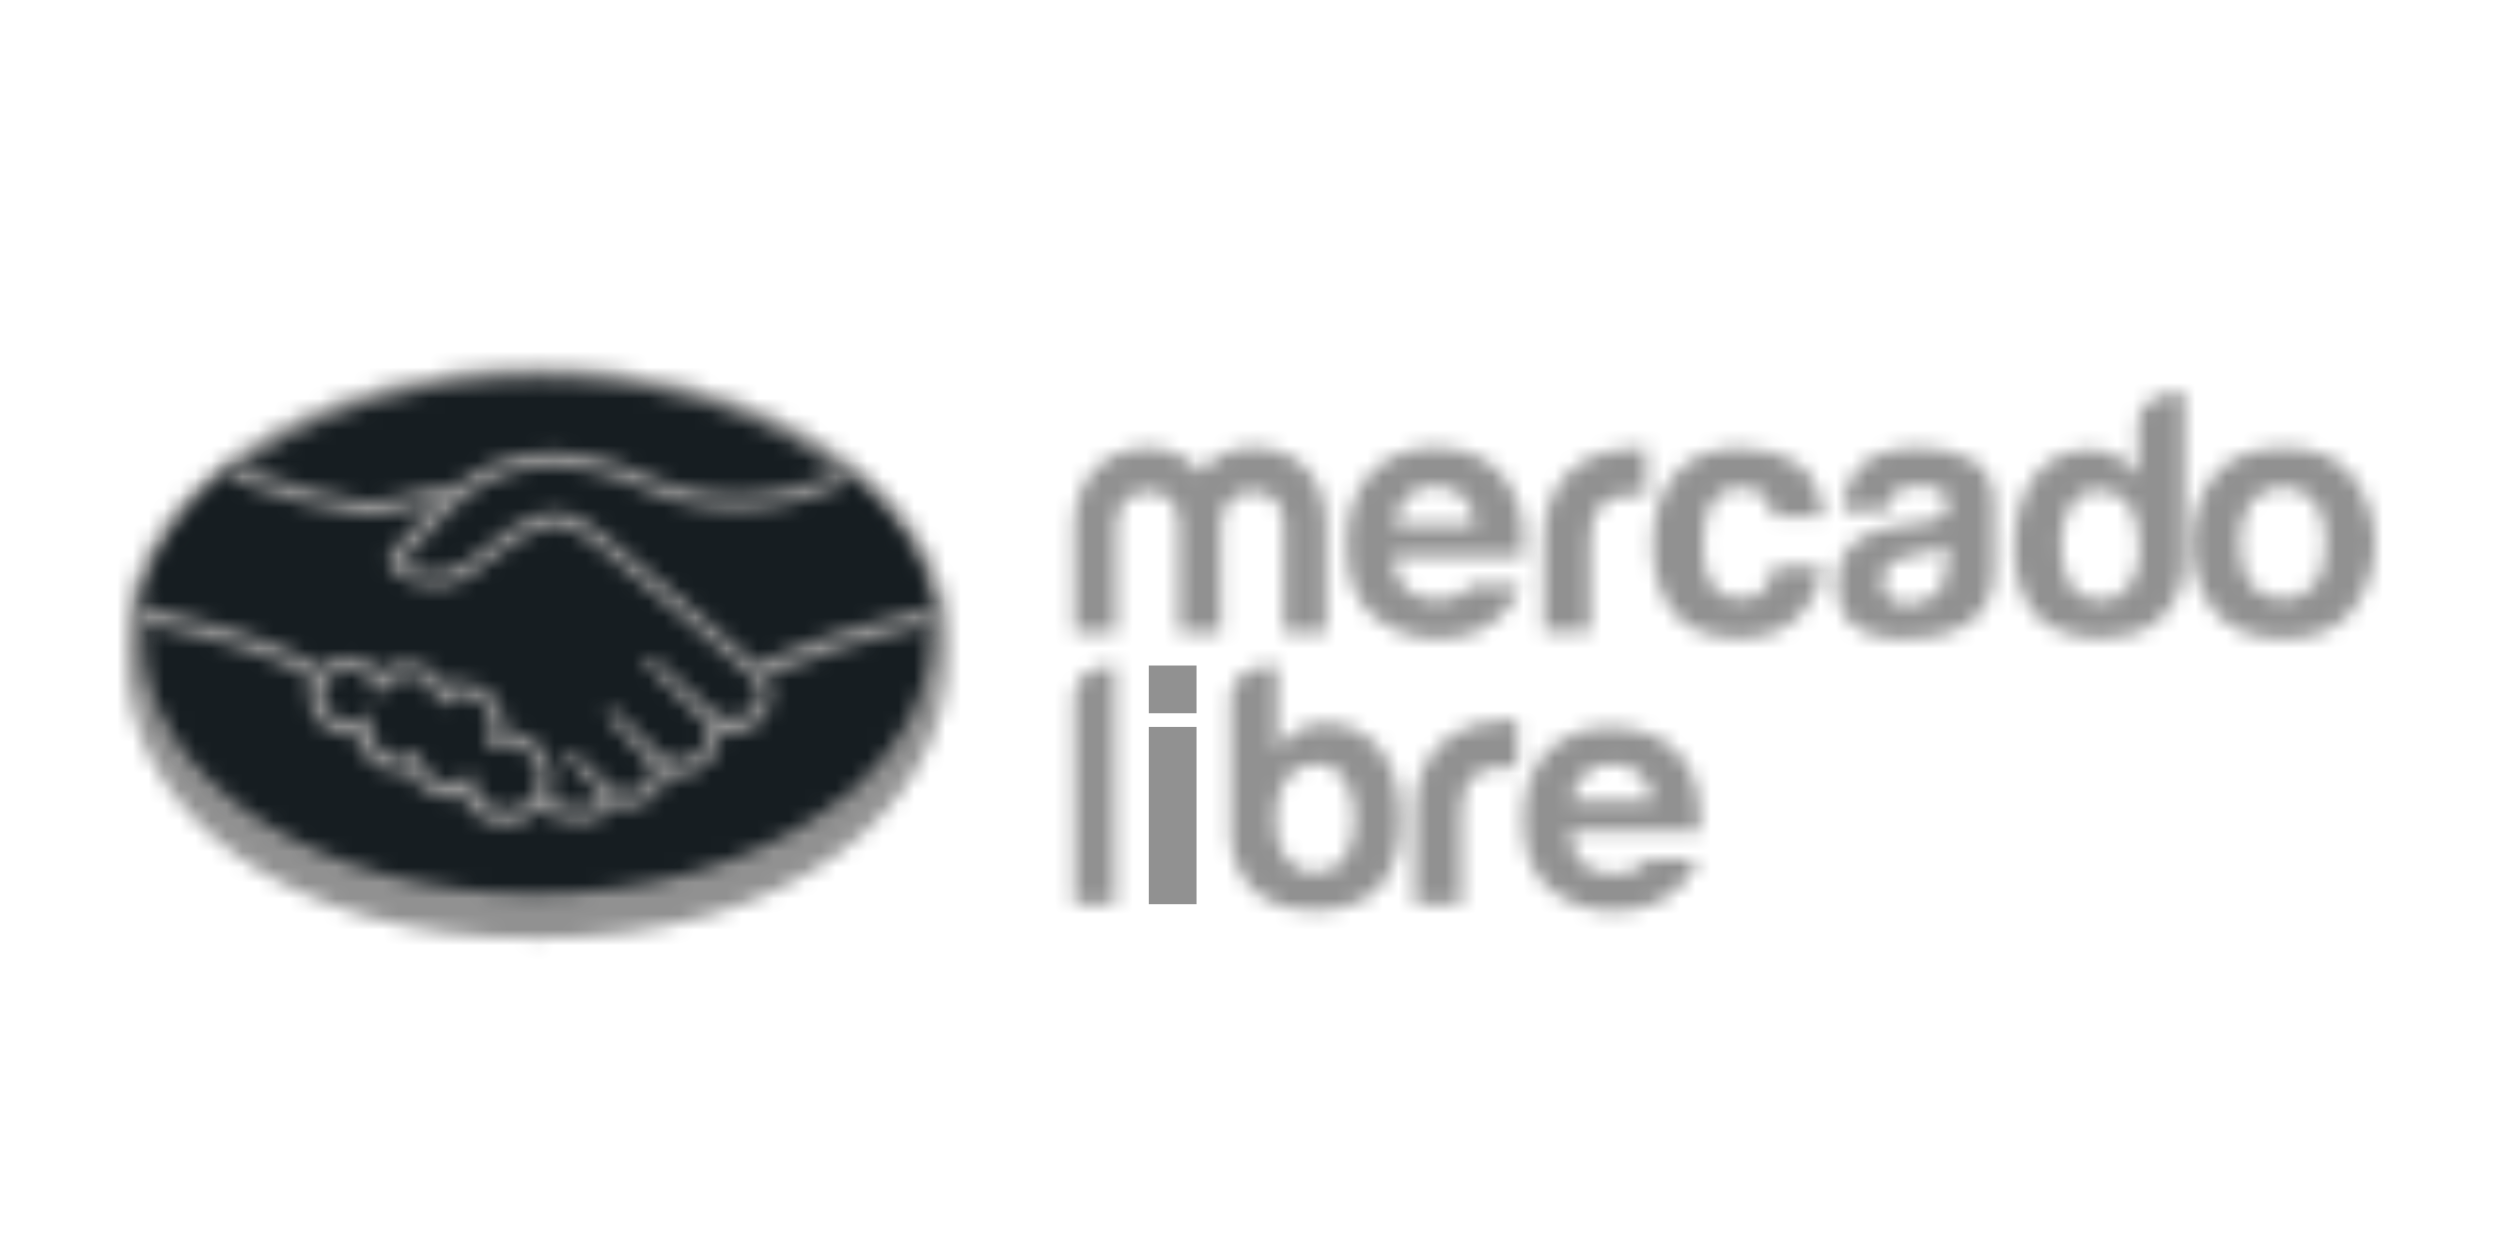
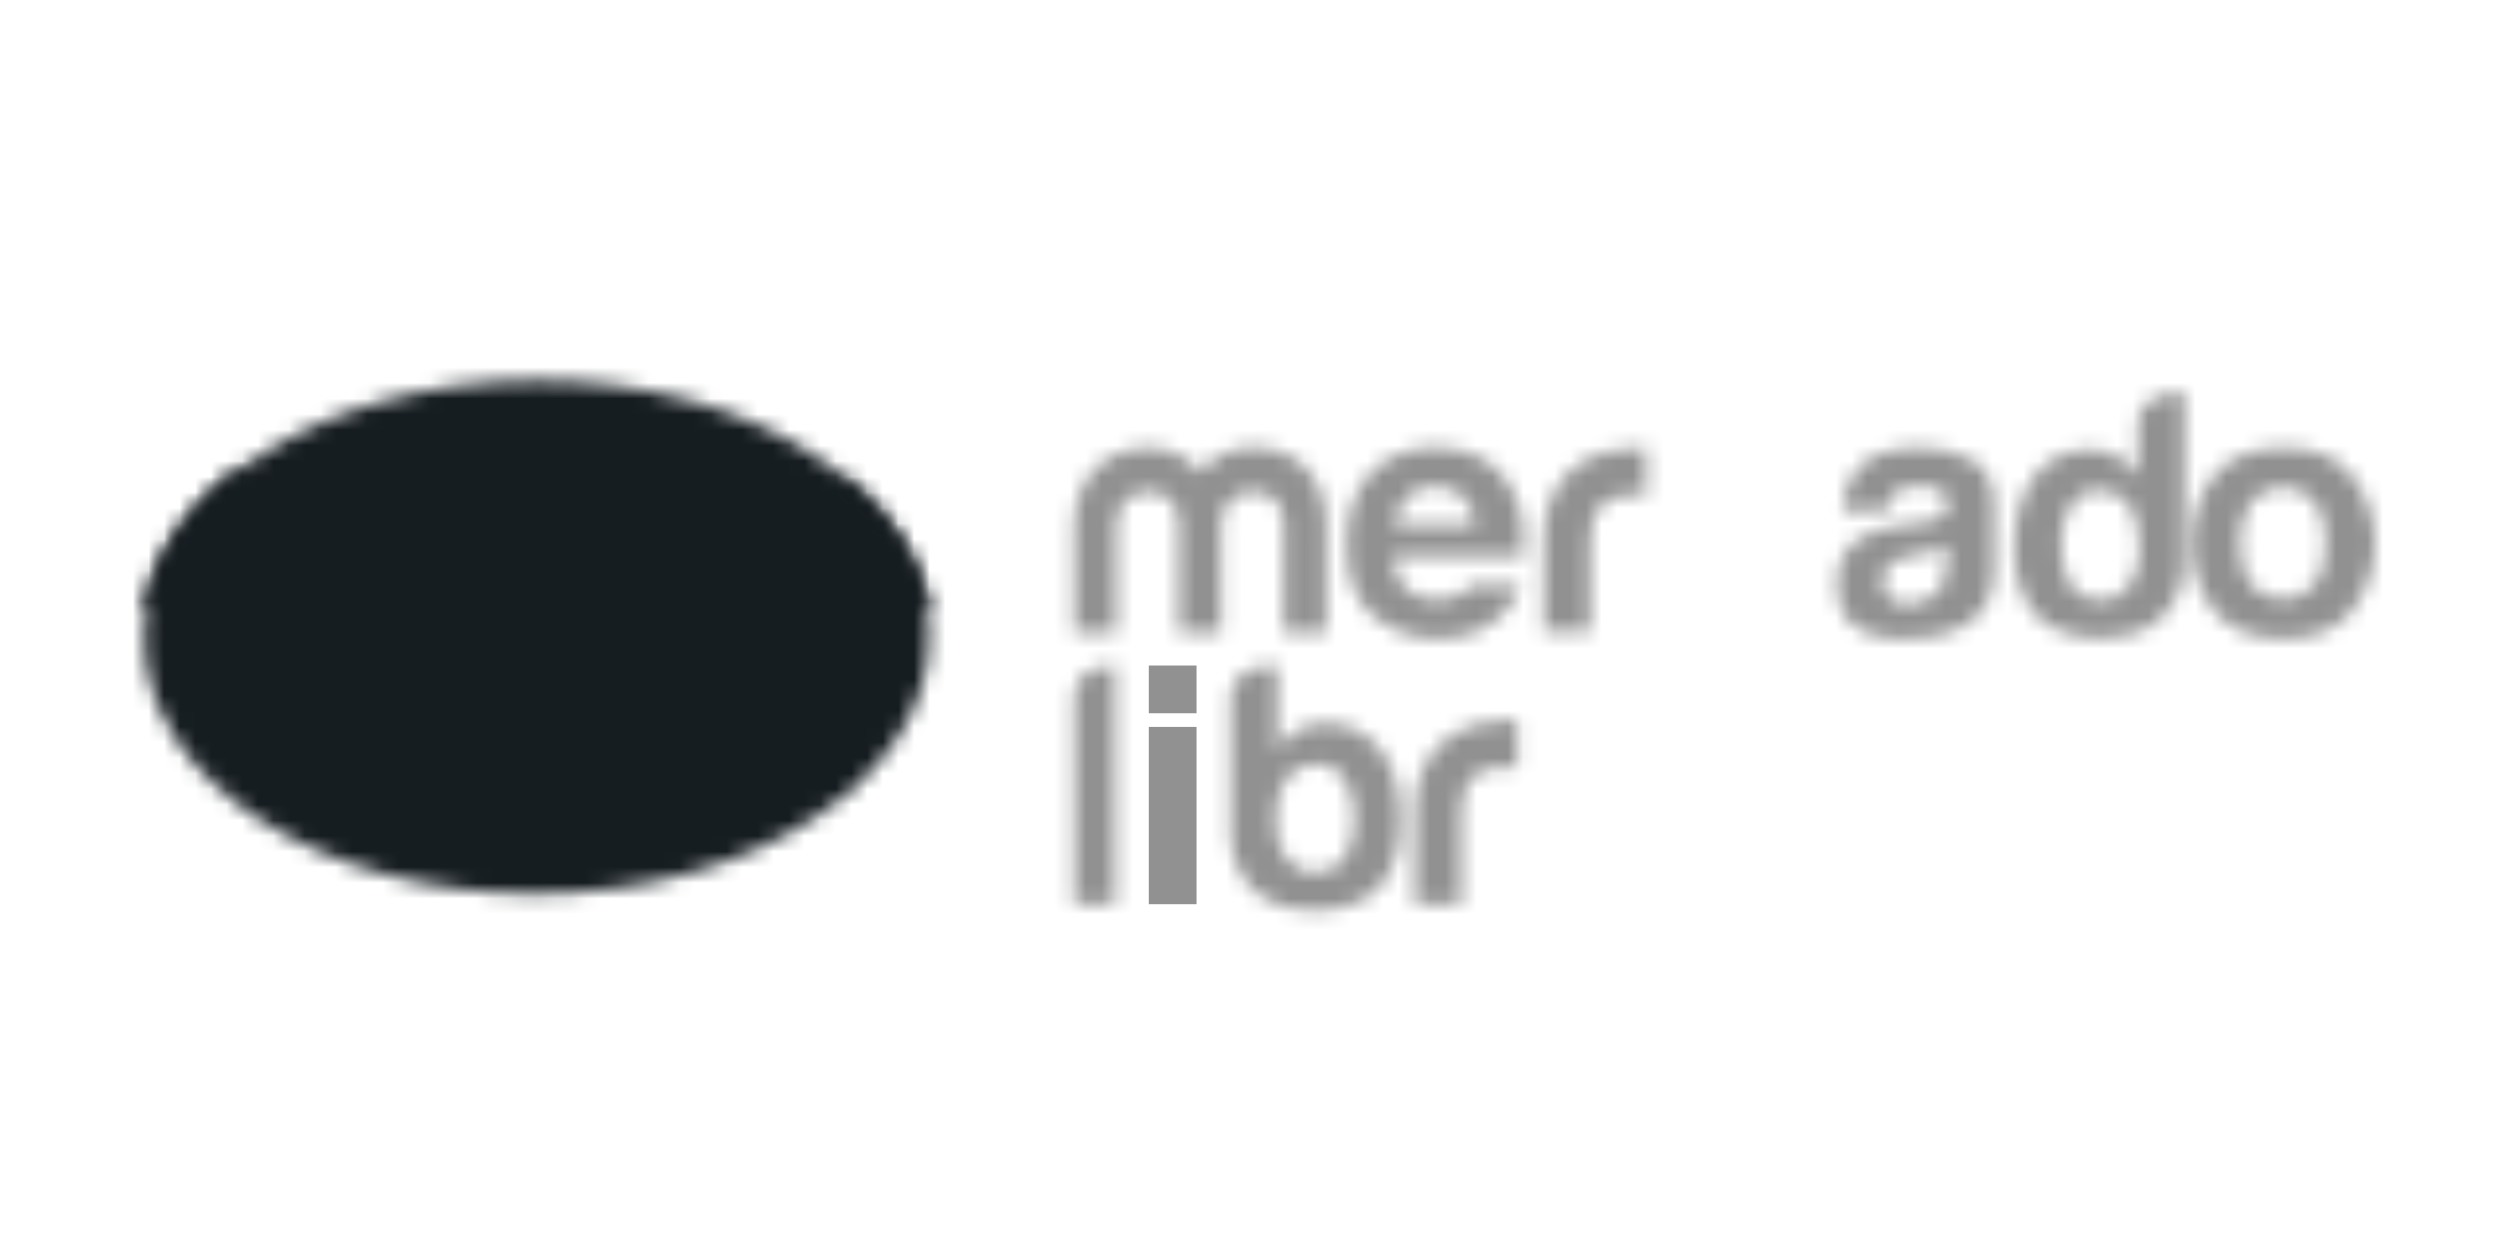
<svg xmlns="http://www.w3.org/2000/svg" fill="none" viewBox="0 0 160 80" height="80" width="160">
  <mask height="13" width="12" y="28" x="140" maskUnits="userSpaceOnUse" style="mask-type:luminance" id="mask0_3331_6506">
    <path fill="white" d="M144.079 37.413C143.613 36.802 143.351 35.9 143.351 34.766C143.351 33.631 143.584 32.729 144.079 32.118C145.039 30.983 146.726 30.867 147.861 31.827C147.978 31.914 148.065 32.031 148.152 32.118C148.618 32.729 148.85 33.631 148.85 34.766C148.85 35.9 148.618 36.802 148.152 37.413C147.192 38.548 145.504 38.664 144.37 37.704C144.253 37.617 144.166 37.53 144.079 37.413ZM141.693 30.459C139.743 32.991 139.743 36.511 141.693 39.072C142.653 40.265 144.137 40.876 146.115 40.876C148.094 40.876 149.578 40.294 150.538 39.072C152.488 36.541 152.488 33.02 150.538 30.459C149.578 29.237 148.094 28.626 146.115 28.655C144.137 28.684 142.653 29.266 141.693 30.459Z" />
  </mask>
  <g mask="url(#mask0_3331_6506)">
    <path fill="#919191" d="M156.359 24.291H135.875V45.212H156.359V24.291Z" />
  </g>
  <mask height="13" width="11" y="28" x="117" maskUnits="userSpaceOnUse" style="mask-type:luminance" id="mask1_3331_6506">
    <path fill="white" d="M120.942 38.285C120.622 37.995 120.476 37.587 120.505 37.18C120.476 36.656 120.738 36.161 121.204 35.9C121.64 35.696 122.106 35.55 122.571 35.492L123.24 35.376C123.502 35.318 123.764 35.26 124.026 35.172C124.23 35.085 124.433 34.998 124.608 34.881V36.016C124.579 37.034 124.317 37.733 123.764 38.111C123.24 38.489 122.629 38.693 121.989 38.693C121.611 38.664 121.262 38.547 120.942 38.285ZM118.759 30.168C118.236 30.895 117.945 31.768 117.916 32.67H120.767C120.825 32.292 120.971 31.913 121.204 31.622C121.494 31.273 121.989 31.099 122.717 31.099C123.211 31.07 123.706 31.157 124.171 31.36C124.521 31.564 124.695 31.942 124.666 32.35C124.666 32.757 124.404 33.106 124.026 33.223C123.648 33.368 123.24 33.456 122.833 33.485L121.815 33.601C120.913 33.688 120.011 33.921 119.196 34.358C118.119 34.998 117.566 36.016 117.566 37.442C117.566 38.547 117.886 39.391 118.585 39.973C119.283 40.555 120.098 40.817 121.145 40.875C127.605 41.166 127.547 37.413 127.605 36.627V32.263C127.605 30.866 127.11 29.935 126.15 29.411C125.132 28.887 123.968 28.625 122.833 28.654C120.913 28.654 119.545 29.149 118.759 30.168Z" />
  </mask>
  <g mask="url(#mask1_3331_6506)">
    <path fill="#919191" d="M131.938 24.291H113.199V45.212H131.938V24.291Z" />
  </g>
  <mask height="13" width="12" y="28" x="105" maskUnits="userSpaceOnUse" style="mask-type:luminance" id="mask2_3331_6506">
    <path fill="white" d="M107.269 30.285C106.28 31.391 105.785 32.933 105.785 34.911C105.785 36.657 106.222 38.083 107.124 39.189C108.026 40.294 109.422 40.847 111.314 40.847C113.205 40.847 114.66 40.178 115.62 38.869C116.202 38.112 116.551 37.21 116.638 36.25H113.496C113.467 36.774 113.263 37.297 112.943 37.734C112.652 38.112 112.128 38.316 111.401 38.316C110.47 38.374 109.597 37.763 109.306 36.89C109.073 36.25 108.986 35.552 109.015 34.853C108.986 34.126 109.102 33.398 109.306 32.729C109.684 31.711 110.412 31.216 111.459 31.216C112.07 31.158 112.681 31.42 113.088 31.915C113.321 32.264 113.467 32.671 113.525 33.078H116.696C116.522 31.42 115.969 30.285 115.009 29.645C114.049 29.005 112.856 28.685 111.372 28.685C109.626 28.656 108.258 29.179 107.269 30.285Z" />
  </mask>
  <g mask="url(#mask2_3331_6506)">
-     <path fill="#919191" d="M121.033 24.292H101.422V45.212H121.033V24.292Z" />
+     <path fill="#919191" d="M121.033 24.292V45.212H121.033V24.292Z" />
  </g>
  <mask height="13" width="8" y="28" x="98" maskUnits="userSpaceOnUse" style="mask-type:luminance" id="mask3_3331_6506">
    <path fill="white" d="M98.805 34.477V40.413H101.773V34.856C101.773 33.954 101.889 33.285 102.122 32.848C102.529 32.062 103.315 31.684 104.508 31.684C104.595 31.684 104.711 31.684 104.857 31.684C105.002 31.684 105.177 31.713 105.351 31.713V28.658H105.09H104.944C98.426 28.658 98.834 34.507 98.805 34.477Z" />
  </mask>
  <g mask="url(#mask3_3331_6506)">
    <path fill="#919191" d="M109.688 24.294H94.441V44.778H109.688V24.294Z" />
  </g>
  <mask height="13" width="12" y="28" x="86" maskUnits="userSpaceOnUse" style="mask-type:luminance" id="mask4_3331_6506">
    <path fill="white" d="M90.057 31.797C90.523 31.332 91.192 31.099 91.832 31.128C92.472 31.099 93.113 31.332 93.607 31.739C94.102 32.205 94.393 32.874 94.393 33.572H89.243C89.33 32.903 89.621 32.292 90.057 31.797ZM87.759 30.255C86.711 31.332 86.188 32.845 86.188 34.853C86.188 36.977 86.769 38.519 87.933 39.45C89.068 40.381 90.494 40.876 91.949 40.876C93.782 40.876 95.237 40.323 96.255 39.188C96.75 38.693 97.099 38.111 97.302 37.442H94.102C93.986 37.617 93.84 37.762 93.695 37.908C93.258 38.257 92.676 38.373 92.007 38.373C91.454 38.403 90.901 38.286 90.406 37.995C89.65 37.53 89.243 36.744 89.184 35.58H97.506C97.535 34.824 97.506 34.067 97.419 33.281C97.302 32.438 96.982 31.623 96.517 30.895C96.022 30.139 95.353 29.557 94.538 29.179C93.695 28.801 92.793 28.626 91.861 28.626C90.174 28.655 88.806 29.179 87.759 30.255Z" />
  </mask>
  <g mask="url(#mask4_3331_6506)">
    <path fill="#919191" d="M101.872 24.291H81.824V45.212H101.872V24.291Z" />
  </g>
  <mask height="13" width="17" y="28" x="68" maskUnits="userSpaceOnUse" style="mask-type:luminance" id="mask5_3331_6506">
    <path fill="white" d="M76.839 30.226C76.024 29.208 74.802 28.626 73.493 28.655C70.612 28.655 68.75 30.808 68.75 33.631V40.439H71.456V33.572C71.456 32.321 72.3 31.448 73.493 31.448C75.268 31.448 75.442 32.932 75.442 33.572V40.439H78.148V33.572C78.148 32.321 79.021 31.448 80.185 31.448C81.96 31.448 82.164 32.932 82.164 33.572V40.439H84.87V33.602C84.87 30.692 83.124 28.626 80.185 28.626C78.876 28.626 77.624 29.208 76.839 30.226Z" />
  </mask>
  <g mask="url(#mask5_3331_6506)">
    <path fill="#919191" d="M89.231 24.291H64.383V44.775H89.231V24.291Z" />
  </g>
  <mask height="16" width="12" y="25" x="128" maskUnits="userSpaceOnUse" style="mask-type:luminance" id="mask6_3331_6506">
    <path fill="white" d="M132.522 37.442C132.086 36.656 131.853 35.725 131.911 34.823C131.882 33.95 132.086 33.106 132.522 32.379C132.9 31.71 133.628 31.331 134.413 31.39C134.966 31.39 135.49 31.564 135.897 31.942C136.596 32.553 136.945 33.63 136.945 35.027C136.974 35.9 136.741 36.743 136.305 37.471C135.897 38.082 135.17 38.46 134.413 38.402C133.628 38.431 132.9 38.082 132.522 37.442ZM136.828 27.258V30.488C136.508 29.964 136.072 29.527 135.548 29.236C134.995 28.916 134.384 28.771 133.744 28.771C132.377 28.742 131.067 29.353 130.223 30.459C129.351 31.593 128.914 33.194 128.914 35.143C128.914 36.831 129.351 38.227 130.253 39.304C131.155 40.38 132.9 40.846 134.442 40.846C139.854 40.846 139.796 36.103 139.796 36.103V25.163C139.796 25.163 139.651 25.134 139.447 25.134C138.662 25.163 136.828 25.367 136.828 27.258Z" />
  </mask>
  <g mask="url(#mask6_3331_6506)">
    <path fill="#919191" d="M144.135 20.799H124.523V45.211H144.135V20.799Z" />
  </g>
  <mask height="13" width="12" y="46" x="97" maskUnits="userSpaceOnUse" style="mask-type:luminance" id="mask7_3331_6506">
    <path fill="white" d="M101.403 49.545C101.898 49.108 102.538 48.876 103.178 48.905C103.818 48.876 104.458 49.108 104.953 49.516C105.447 49.952 105.738 50.593 105.738 51.262H100.588C100.675 50.622 100.937 50.011 101.403 49.545ZM99.075 48.061C98.028 49.079 97.504 50.563 97.504 52.484C97.504 54.52 98.086 56.004 99.25 56.935C100.384 57.837 101.81 58.332 103.265 58.303C105.098 58.303 106.524 57.75 107.571 56.674C108.066 56.208 108.415 55.626 108.619 54.986H105.418C105.302 55.161 105.156 55.306 105.011 55.452C104.516 55.801 103.905 55.946 103.294 55.917C102.741 55.946 102.188 55.83 101.694 55.539C100.937 55.102 100.559 54.317 100.501 53.211H108.823C108.852 52.484 108.823 51.727 108.706 51C108.59 50.185 108.27 49.4 107.804 48.701C107.31 47.974 106.64 47.421 105.826 47.072C104.982 46.723 104.051 46.548 103.149 46.548C101.49 46.519 100.123 47.043 99.075 48.061Z" />
  </mask>
  <g mask="url(#mask7_3331_6506)">
-     <path fill="#919191" d="M113.181 42.153H93.133V62.637H113.181V42.153Z" />
-   </g>
+     </g>
  <mask height="17" width="12" y="42" x="78" maskUnits="userSpaceOnUse" style="mask-type:luminance" id="mask8_3331_6506">
    <path fill="white" d="M82.29 54.903C81.825 54.175 81.592 53.332 81.65 52.459C81.65 51.062 81.999 50.073 82.698 49.462C83.105 49.113 83.629 48.909 84.182 48.909C84.938 48.851 85.665 49.229 86.073 49.898C86.509 50.655 86.713 51.498 86.684 52.371C86.713 53.244 86.509 54.146 86.073 54.903C85.665 55.543 84.967 55.892 84.211 55.834C83.454 55.892 82.727 55.514 82.29 54.903ZM78.77 44.777V53.535C78.77 53.535 78.711 58.278 84.123 58.278C85.665 58.278 87.44 57.812 88.313 56.736C89.215 55.659 89.652 54.263 89.652 52.575C89.652 50.626 89.215 49.084 88.342 47.978C87.499 46.872 86.189 46.261 84.822 46.29C84.182 46.29 83.57 46.436 83.018 46.756C82.494 47.076 82.058 47.512 81.737 48.036V42.624C81.65 42.624 81.534 42.624 81.447 42.624C80.69 42.624 78.77 42.799 78.77 44.777Z" />
  </mask>
  <g mask="url(#mask8_3331_6506)">
    <path fill="#919191" d="M94.014 38.23H74.402V62.643H94.014V38.23Z" />
  </g>
  <mask height="12" width="8" y="46" x="90" maskUnits="userSpaceOnUse" style="mask-type:luminance" id="mask9_3331_6506">
    <path fill="white" d="M90.551 51.959V57.836H93.519V52.308C93.519 51.377 93.635 50.707 93.868 50.271C94.275 49.485 95.061 49.107 96.254 49.107C96.341 49.107 96.458 49.107 96.603 49.107C96.749 49.107 96.923 49.136 97.098 49.136V46.11L96.836 46.081H96.69C90.173 46.081 90.551 51.988 90.551 51.959Z" />
  </mask>
  <g mask="url(#mask9_3331_6506)">
    <path fill="#919191" d="M101.434 41.718H86.188V62.202H101.434V41.718Z" />
  </g>
  <mask height="16" width="4" y="42" x="68" maskUnits="userSpaceOnUse" style="mask-type:luminance" id="mask10_3331_6506">
    <path fill="white" d="M68.75 44.745V57.868H71.369V42.621H71.311C70.903 42.592 68.75 42.679 68.75 44.745Z" />
  </mask>
  <g mask="url(#mask10_3331_6506)">
    <path fill="#919191" d="M75.701 38.227H64.383V62.203H75.701V38.227Z" />
  </g>
  <path fill="#919191" d="M76.579 42.593H73.523V45.648H76.579V42.593Z" />
  <path fill="#919191" d="M76.579 46.522H73.523V57.869H76.579V46.522Z" />
  <mask height="38" width="53" y="23" x="8" maskUnits="userSpaceOnUse" style="mask-type:luminance" id="mask11_3331_6506">
    <path fill="white" d="M34.304 23.421C19.726 23.45 7.942 31.277 8 40.821V41.839C8.029 51.965 18.359 60.141 34.42 60.054C50.569 60.025 60.753 51.761 60.753 41.664C60.724 41.315 60.753 41.112 60.753 40.646C60.695 31.161 48.94 23.421 34.42 23.421H34.304V23.421Z" />
  </mask>
  <g mask="url(#mask11_3331_6506)">
-     <path fill="#919191" d="M65.091 19.086H3.609V64.448H65.091V19.086Z" />
-   </g>
+     </g>
  <mask height="34" width="51" y="24" x="9" maskUnits="userSpaceOnUse" style="mask-type:luminance" id="mask12_3331_6506">
    <path fill="white" d="M34.304 24.352C20.425 24.381 9.194 31.771 9.223 40.849C9.252 49.928 20.512 57.26 34.392 57.202C48.271 57.144 59.502 49.782 59.473 40.704C59.444 31.626 48.242 24.352 34.421 24.352H34.304Z" />
  </mask>
  <g mask="url(#mask12_3331_6506)">
    <path fill="#161D21" d="M63.839 19.986H4.859V61.565H63.839V19.986Z" />
  </g>
  <mask height="23" width="51" y="29" x="9" maskUnits="userSpaceOnUse" style="mask-type:luminance" id="mask13_3331_6506">
    <path fill="white" d="M22.349 42.651C21.36 42.68 20.603 43.524 20.632 44.513C20.661 45.444 21.418 46.172 22.349 46.23C22.814 46.23 23.251 46.026 23.571 45.706C23.6 45.706 23.6 45.735 23.571 45.764C23.484 46.201 23.367 47.801 25.026 48.441C25.608 48.674 26.277 48.558 26.742 48.15C26.888 48.034 26.917 48.092 26.888 48.238C26.83 48.645 26.917 49.547 28.139 50.013C28.779 50.303 29.536 50.158 30.001 49.663C30.176 49.518 30.205 49.547 30.234 49.78C30.263 51.002 31.282 51.962 32.504 51.933C33.726 51.904 34.686 50.886 34.657 49.663C34.628 48.441 33.638 47.452 32.416 47.452C31.922 47.452 31.369 47.743 31.282 47.714C31.282 47.598 31.311 47.481 31.369 47.365C31.427 47.248 32.067 45.241 30.467 44.572C29.216 44.048 28.459 44.659 28.226 44.892C28.139 44.979 28.11 44.95 28.11 44.862C28.081 44.106 27.586 43.437 26.859 43.204C25.811 42.884 24.706 43.291 24.095 44.193C24.007 43.32 23.251 42.651 22.378 42.651H22.349V42.651ZM9.168 38.81C9.634 38.956 10.361 39.16 10.681 39.218C17.897 40.818 20.167 42.447 20.545 42.797C20.981 42.273 21.651 41.982 22.32 41.982C23.105 41.982 23.833 42.36 24.269 43C24.764 42.593 25.375 42.389 25.986 42.389C26.335 42.389 26.684 42.447 27.033 42.564C27.703 42.738 28.226 43.233 28.488 43.873C28.808 43.728 29.157 43.669 29.507 43.669C29.914 43.669 30.321 43.757 30.7 43.931C32.038 44.484 32.242 45.823 32.125 46.812C32.213 46.812 32.3 46.812 32.387 46.812C33.959 46.812 35.239 48.092 35.239 49.663C35.239 50.129 35.122 50.594 34.89 51.031C35.326 51.264 36.403 51.817 37.363 51.7C38.119 51.613 38.439 51.322 38.527 51.176C38.614 51.031 38.672 50.944 38.614 50.886L36.577 48.616C36.577 48.616 36.257 48.296 36.344 48.179C36.461 48.063 36.664 48.238 36.81 48.354C37.828 49.227 39.109 50.536 39.109 50.536C39.109 50.536 39.225 50.74 39.691 50.798C40.243 50.886 40.825 50.769 41.32 50.42C41.436 50.303 41.582 50.187 41.669 50.071L41.64 50.1C42.164 49.431 41.582 48.761 41.582 48.761L39.196 46.084C39.196 46.084 38.876 45.764 38.963 45.648C39.08 45.532 39.283 45.706 39.429 45.823C40.185 46.434 41.262 47.51 42.251 48.5C42.455 48.645 43.357 49.198 44.521 48.412C45.219 47.947 45.394 47.365 45.364 46.899C45.306 46.521 45.132 46.172 44.87 45.91L41.611 42.651C41.611 42.651 41.291 42.36 41.378 42.215C41.495 42.069 41.698 42.273 41.844 42.389C42.862 43.262 45.684 45.823 45.684 45.823C46.354 46.259 47.227 46.23 47.896 45.764C48.303 45.532 48.594 45.095 48.623 44.601C48.652 44.106 48.449 43.611 48.071 43.262C47.983 43.175 39.836 36.075 38.003 34.679C36.926 33.893 36.344 33.689 35.704 33.602C35.326 33.573 34.977 33.602 34.599 33.689C33.755 33.922 32.62 34.679 31.631 35.464C30.583 36.308 29.652 37.065 28.75 37.268C27.586 37.53 26.19 37.21 25.549 36.774C25.317 36.628 25.142 36.424 25.026 36.192C24.793 35.639 25.229 35.202 25.288 35.115L27.528 32.671C27.79 32.409 28.052 32.147 28.314 31.885C27.615 32.002 26.946 32.147 26.277 32.351C25.52 32.613 24.706 32.758 23.891 32.787C23.076 32.7 22.262 32.584 21.447 32.409C19.206 31.827 17.053 31.071 14.958 30.11C11.874 32.526 9.75 35.523 9.168 38.81ZM35.326 29.703C31.514 29.82 29.856 31.449 28.139 33.224L25.928 35.639C25.928 35.668 25.666 35.93 25.811 36.133C26.19 36.657 27.441 36.948 28.692 36.657C29.419 36.483 30.38 35.726 31.311 34.97C32.329 34.155 33.289 33.369 34.308 33.049C35.006 32.787 35.792 32.758 36.49 32.991C37.217 33.253 37.887 33.66 38.468 34.155C40.214 35.464 47.198 41.575 48.42 42.593C51.998 41.022 55.752 39.8 59.564 38.956C59.04 35.813 57.12 32.962 54.239 30.634C50.224 32.351 45.306 33.253 40.505 30.896C40.476 30.896 38.003 29.732 35.501 29.732L35.326 29.703Z" />
  </mask>
  <g mask="url(#mask13_3331_6506)">
    <path fill="#161D21" d="M63.926 25.339H4.801V56.269H63.926V25.339Z" />
  </g>
  <mask height="25" width="52" y="28" x="8" maskUnits="userSpaceOnUse" style="mask-type:luminance" id="mask14_3331_6506">
-     <path fill="white" d="M20.762 44.513C20.733 43.641 21.432 42.884 22.305 42.884C23.148 42.855 23.847 43.495 23.934 44.31L23.992 44.746L24.225 44.397C24.662 43.757 25.36 43.379 26.116 43.349C26.349 43.349 26.582 43.379 26.815 43.437C27.484 43.641 27.92 44.252 27.95 44.95C27.979 45.183 28.124 45.183 28.153 45.183C28.211 45.183 28.299 45.154 28.357 45.095C28.648 44.775 29.084 44.601 29.521 44.572C29.812 44.572 30.132 44.659 30.394 44.775C31.907 45.415 31.237 47.365 31.237 47.394C31.092 47.714 31.092 47.859 31.208 47.947L31.267 47.976H31.325C31.412 47.947 31.528 47.918 31.616 47.889C31.878 47.772 32.169 47.714 32.43 47.714C33.565 47.714 34.467 48.616 34.467 49.751C34.467 50.886 33.565 51.788 32.43 51.788C31.325 51.788 30.394 50.915 30.335 49.809C30.335 49.722 30.335 49.46 30.103 49.46C30.015 49.46 29.928 49.518 29.87 49.605C29.608 49.896 29.259 50.071 28.852 50.071C28.619 50.071 28.386 50.013 28.182 49.925C26.989 49.431 26.989 48.645 27.047 48.325C27.077 48.238 27.077 48.151 27.018 48.092L26.931 48.034H26.873C26.815 48.034 26.727 48.063 26.698 48.121C26.407 48.354 26.058 48.5 25.68 48.5C25.505 48.5 25.302 48.471 25.127 48.383C23.585 47.772 23.701 46.317 23.789 45.852C23.789 45.764 23.789 45.677 23.73 45.648L23.614 45.561L23.498 45.677C23.207 45.968 22.799 46.143 22.392 46.114C21.49 46.085 20.792 45.386 20.762 44.513ZM35.544 28.859H35.311C32.139 28.947 30.364 30.081 29.172 31.042C28.124 31.1 27.106 31.303 26.116 31.595C25.418 31.827 24.691 31.973 23.963 32.002C23.818 32.002 23.614 32.002 23.439 32.002H23.119C22.363 31.973 18.464 31.042 15.38 29.878C15.06 30.11 14.739 30.343 14.448 30.576C17.678 31.885 21.635 32.904 22.858 32.962L23.934 33.02C24.778 32.962 25.593 32.816 26.378 32.555C26.873 32.409 27.397 32.264 27.92 32.176C27.775 32.322 27.629 32.467 27.484 32.613L25.244 35.028C25.069 35.202 24.662 35.697 24.923 36.279C25.069 36.541 25.244 36.774 25.505 36.919C26.233 37.327 27.047 37.53 27.891 37.53C28.211 37.53 28.531 37.501 28.852 37.443C29.783 37.239 30.772 36.425 31.819 35.61C32.634 34.941 33.827 34.097 34.729 33.835C34.991 33.777 35.282 33.718 35.544 33.718C35.631 33.718 35.689 33.718 35.776 33.748C36.388 33.835 36.969 34.039 37.988 34.795C39.821 36.192 47.997 43.291 48.055 43.349C48.376 43.67 48.55 44.106 48.55 44.542C48.521 44.979 48.288 45.357 47.91 45.59C47.59 45.794 47.212 45.91 46.833 45.939C46.513 45.939 46.164 45.852 45.902 45.677C45.873 45.648 43.08 43.088 42.032 42.244C41.887 42.127 41.741 42.04 41.567 41.982C41.48 41.982 41.392 42.011 41.334 42.098C41.159 42.302 41.363 42.564 41.567 42.768L44.826 46.026C45.058 46.259 45.233 46.579 45.291 46.899C45.32 47.452 45.058 47.889 44.506 48.267C44.156 48.529 43.749 48.645 43.342 48.645C43.022 48.645 42.672 48.529 42.411 48.354L41.945 47.889C41.072 47.045 40.199 46.172 39.559 45.619C39.414 45.474 39.239 45.386 39.065 45.386C38.977 45.386 38.919 45.415 38.861 45.474C38.773 45.561 38.715 45.706 38.919 45.939C38.977 45.997 39.035 46.085 39.094 46.143L41.48 48.82C41.77 49.14 41.8 49.605 41.538 49.954L41.45 50.071L41.247 50.304C40.898 50.566 40.49 50.682 40.083 50.682C39.967 50.682 39.85 50.682 39.763 50.653C39.588 50.624 39.443 50.566 39.297 50.478L39.268 50.449C39.123 50.304 37.93 49.081 36.94 48.267C36.824 48.151 36.649 48.063 36.475 48.034C36.388 48.034 36.3 48.063 36.242 48.121C36.038 48.354 36.329 48.674 36.475 48.791L38.512 51.031C38.512 51.06 38.483 51.089 38.424 51.176C38.366 51.264 38.104 51.497 37.377 51.642C37.29 51.642 37.173 51.671 37.086 51.671C36.388 51.642 35.718 51.438 35.107 51.089C35.311 50.682 35.398 50.245 35.398 49.78C35.398 48.121 34.089 46.783 32.43 46.754H32.401H32.285C32.343 45.997 32.227 44.542 30.743 43.902C30.335 43.728 29.899 43.641 29.462 43.611C29.142 43.611 28.822 43.67 28.531 43.786C28.24 43.175 27.688 42.739 27.047 42.535C26.698 42.418 26.349 42.36 25.971 42.36C25.36 42.36 24.778 42.564 24.283 42.913C23.789 42.302 23.061 41.953 22.305 41.953C21.635 41.953 20.966 42.244 20.501 42.709C19.86 42.215 17.358 40.644 10.637 39.13C10.317 39.043 9.56 38.84 9.124 38.723C9.037 39.072 9.007 39.451 8.949 39.829C8.949 39.829 10.2 40.12 10.433 40.178C17.3 41.691 19.541 43.262 19.919 43.553C19.802 43.873 19.715 44.193 19.715 44.542C19.744 45.997 20.937 47.132 22.392 47.103C22.508 47.103 22.625 47.103 22.741 47.074C22.945 48.121 23.701 48.965 24.691 49.314C24.982 49.431 25.302 49.489 25.593 49.489C25.796 49.489 25.971 49.46 26.175 49.431C26.465 50.129 27.047 50.682 27.746 50.915C28.066 51.06 28.415 51.118 28.764 51.118C29.026 51.118 29.317 51.06 29.55 50.973C30.015 52.108 31.121 52.835 32.343 52.835C33.158 52.835 33.943 52.486 34.496 51.904C35.282 52.34 36.155 52.602 37.057 52.66C37.173 52.66 37.319 52.66 37.435 52.631C38.483 52.515 38.948 52.078 39.152 51.788C39.181 51.729 39.239 51.671 39.268 51.613C39.53 51.7 39.821 51.758 40.083 51.729C40.694 51.7 41.247 51.497 41.712 51.118C42.207 50.798 42.556 50.275 42.672 49.693V49.663C42.847 49.693 43.022 49.722 43.225 49.722C43.836 49.722 44.418 49.518 44.913 49.169C45.989 48.471 46.164 47.569 46.135 46.987C46.31 47.016 46.513 47.045 46.688 47.045C47.241 47.016 47.794 46.87 48.288 46.55C48.928 46.143 49.336 45.474 49.394 44.746C49.423 44.252 49.307 43.728 49.045 43.291C52.478 41.895 55.999 40.76 59.578 39.945C59.549 39.596 59.49 39.189 59.432 38.84C55.65 39.683 51.954 40.876 48.434 42.447C45.931 40.265 40.112 35.231 38.541 34.068C37.93 33.544 37.261 33.166 36.504 32.875C36.184 32.758 35.864 32.729 35.515 32.729C35.078 32.729 34.671 32.816 34.264 32.933C33.245 33.253 32.227 34.068 31.267 34.853L31.208 34.882C30.306 35.61 29.346 36.366 28.648 36.512C28.328 36.57 28.008 36.628 27.688 36.628C26.902 36.628 26.175 36.395 25.884 36.075C25.825 36.017 25.855 35.93 25.971 35.784L26 35.755L28.211 33.369C29.928 31.653 31.558 29.994 35.311 29.907H35.515C37.842 29.907 40.199 30.954 40.461 31.042C42.556 32.089 44.855 32.642 47.182 32.642C49.539 32.642 51.983 32.031 54.573 30.838C54.282 30.605 53.991 30.343 53.671 30.14C51.634 31.071 49.423 31.595 47.182 31.624C45 31.595 42.847 31.1 40.868 30.14C40.752 30.081 38.192 28.889 35.515 28.889L35.544 28.859Z" />
-   </mask>
+     </mask>
  <g mask="url(#mask14_3331_6506)">
    <path fill="#919191" d="M64.062 24.495H4.617V57.142H64.062V24.495Z" />
  </g>
</svg>